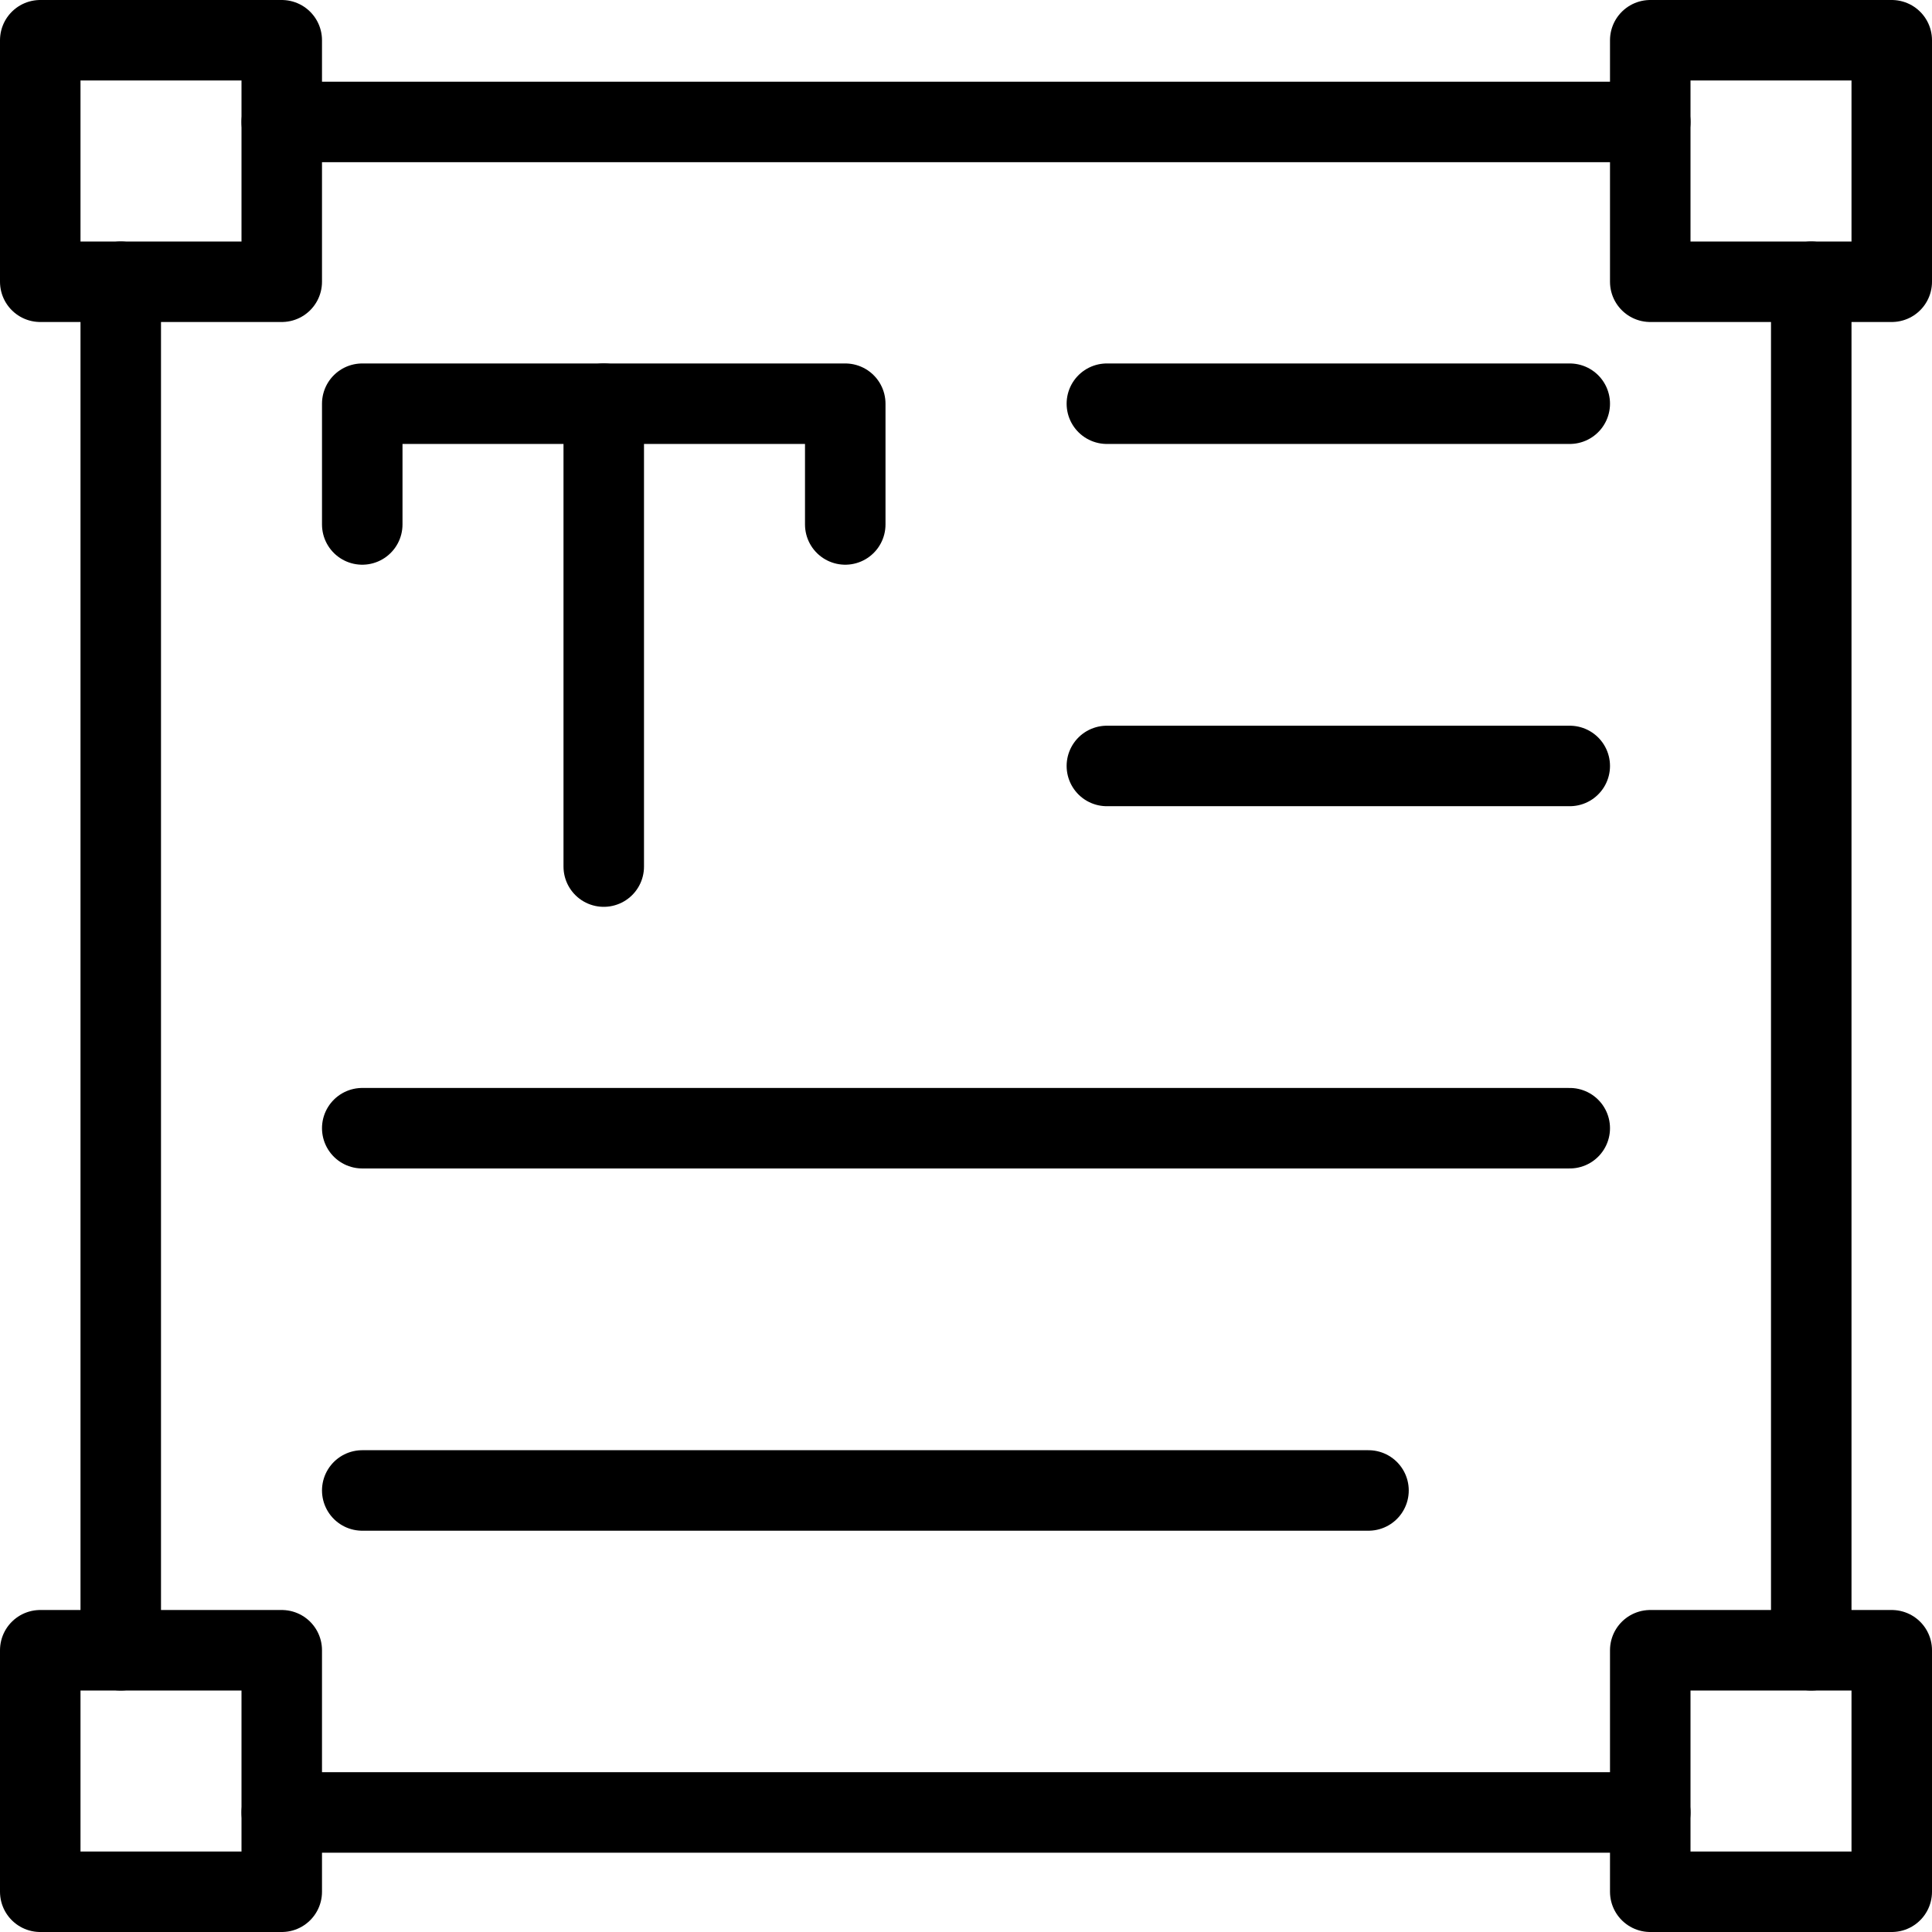
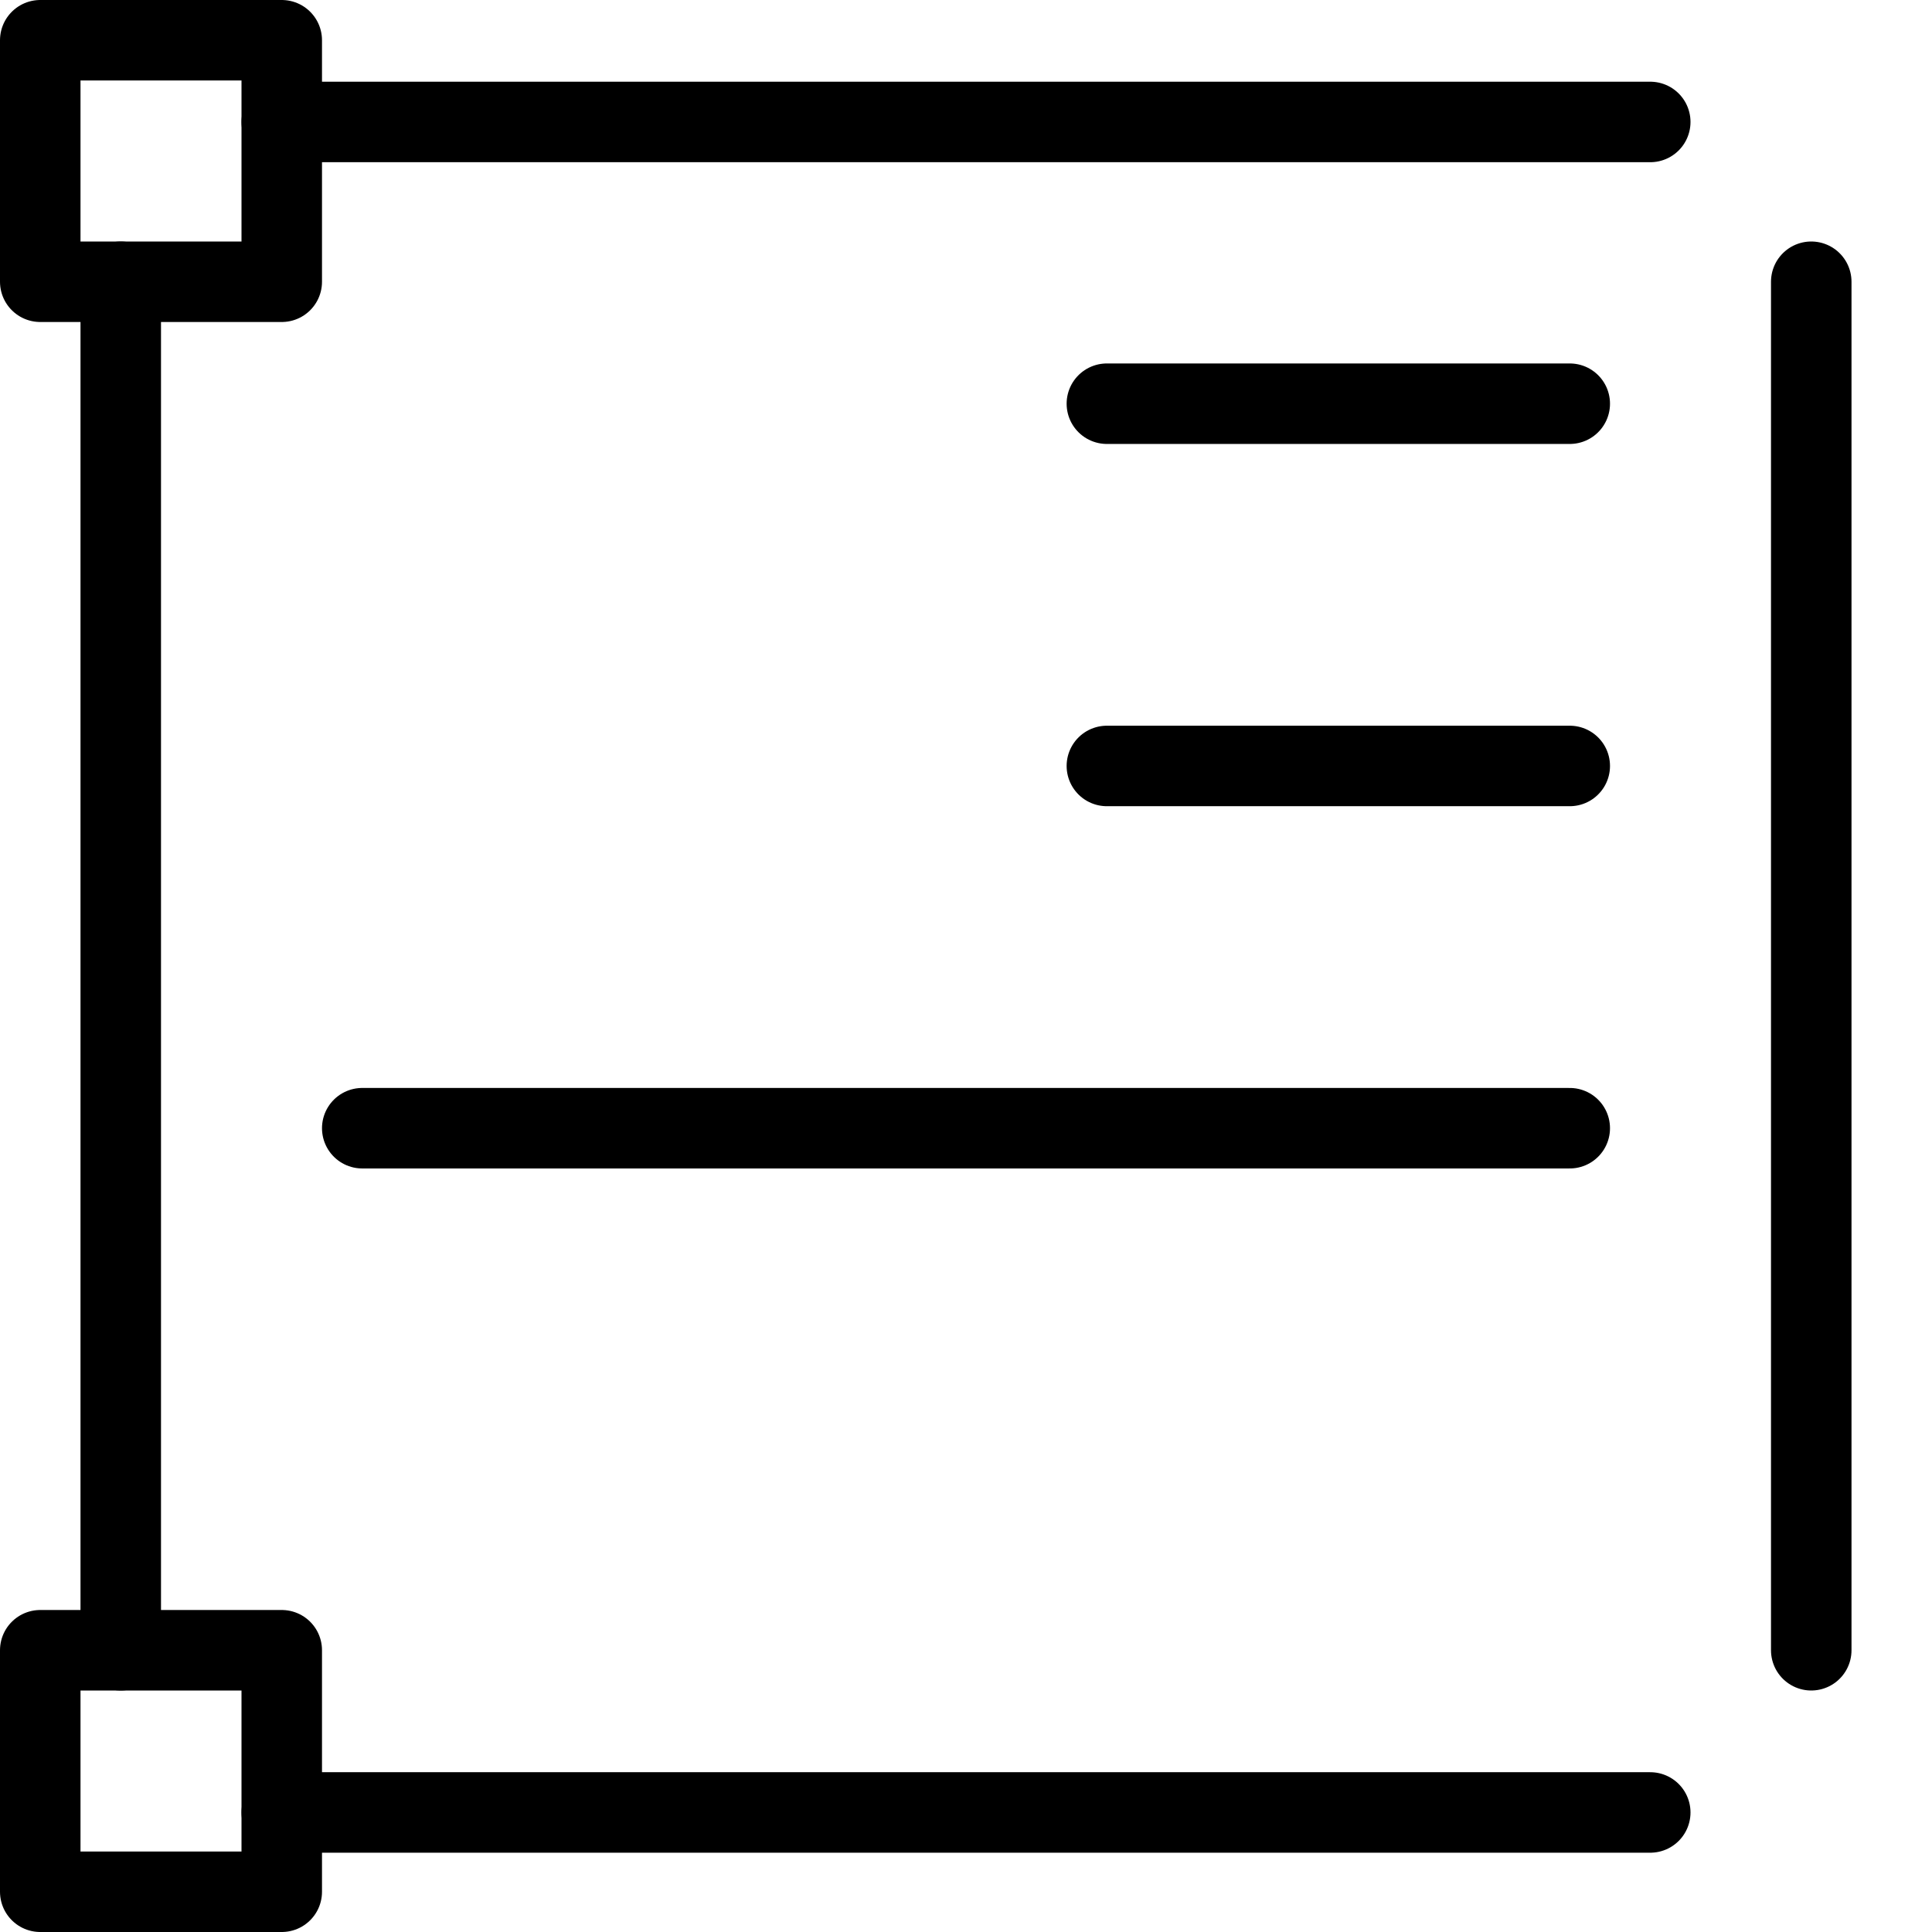
<svg xmlns="http://www.w3.org/2000/svg" viewBox="0 0 24 24">
  <g transform="matrix(1,0,0,1,0,0)">
    <defs>
      <style>.a{fill:none;stroke:#000000;stroke-linecap:round;stroke-linejoin:round;}</style>
    </defs>
    <line class="a" x1="22.5" y1="3.5" x2="22.5" y2="20.5" />
    <line class="a" x1="3.5" y1="1.515" x2="20.5" y2="1.515" />
    <line class="a" x1="1.5" y1="20.5" x2="1.5" y2="3.5" />
    <line class="a" x1="20.5" y1="22.515" x2="3.5" y2="22.515" />
-     <polyline class="a" points="4.5 6.515 4.5 5.015 10.5 5.015 10.5 6.515" />
-     <line class="a" x1="7.5" y1="10.765" x2="7.5" y2="5.015" />
    <line class="a" x1="13.75" y1="5.015" x2="19.5" y2="5.015" />
    <line class="a" x1="13.75" y1="9.515" x2="19.5" y2="9.515" />
    <line class="a" x1="4.5" y1="14.015" x2="19.5" y2="14.015" />
-     <line class="a" x1="4.5" y1="18.515" x2="17" y2="18.515" />
    <rect class="a" x="0.5" y="0.5" width="3" height="3" />
-     <rect class="a" x="20.5" y="0.5" width="3" height="3" />
    <rect class="a" x="0.5" y="20.5" width="3" height="3" />
-     <rect class="a" x="20.5" y="20.5" width="3" height="3" />
  </g>
</svg>